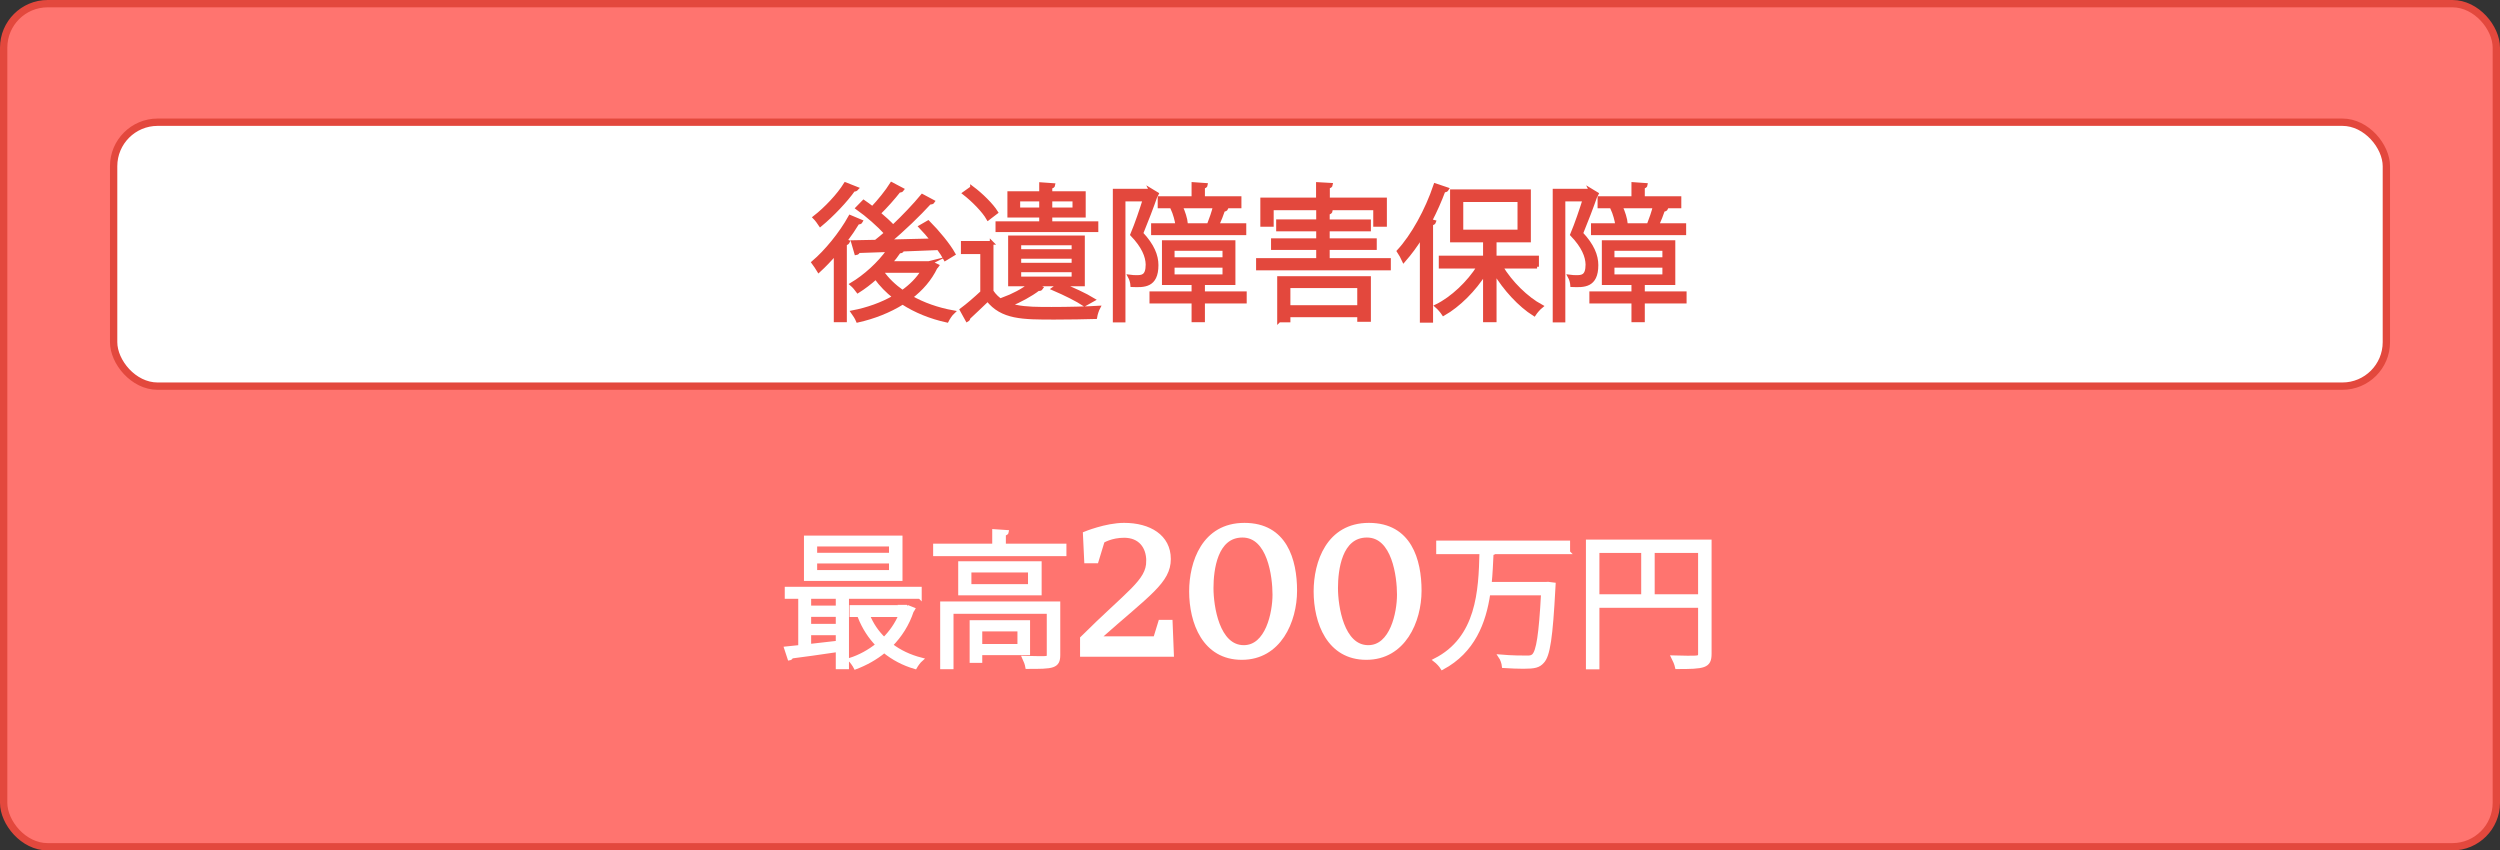
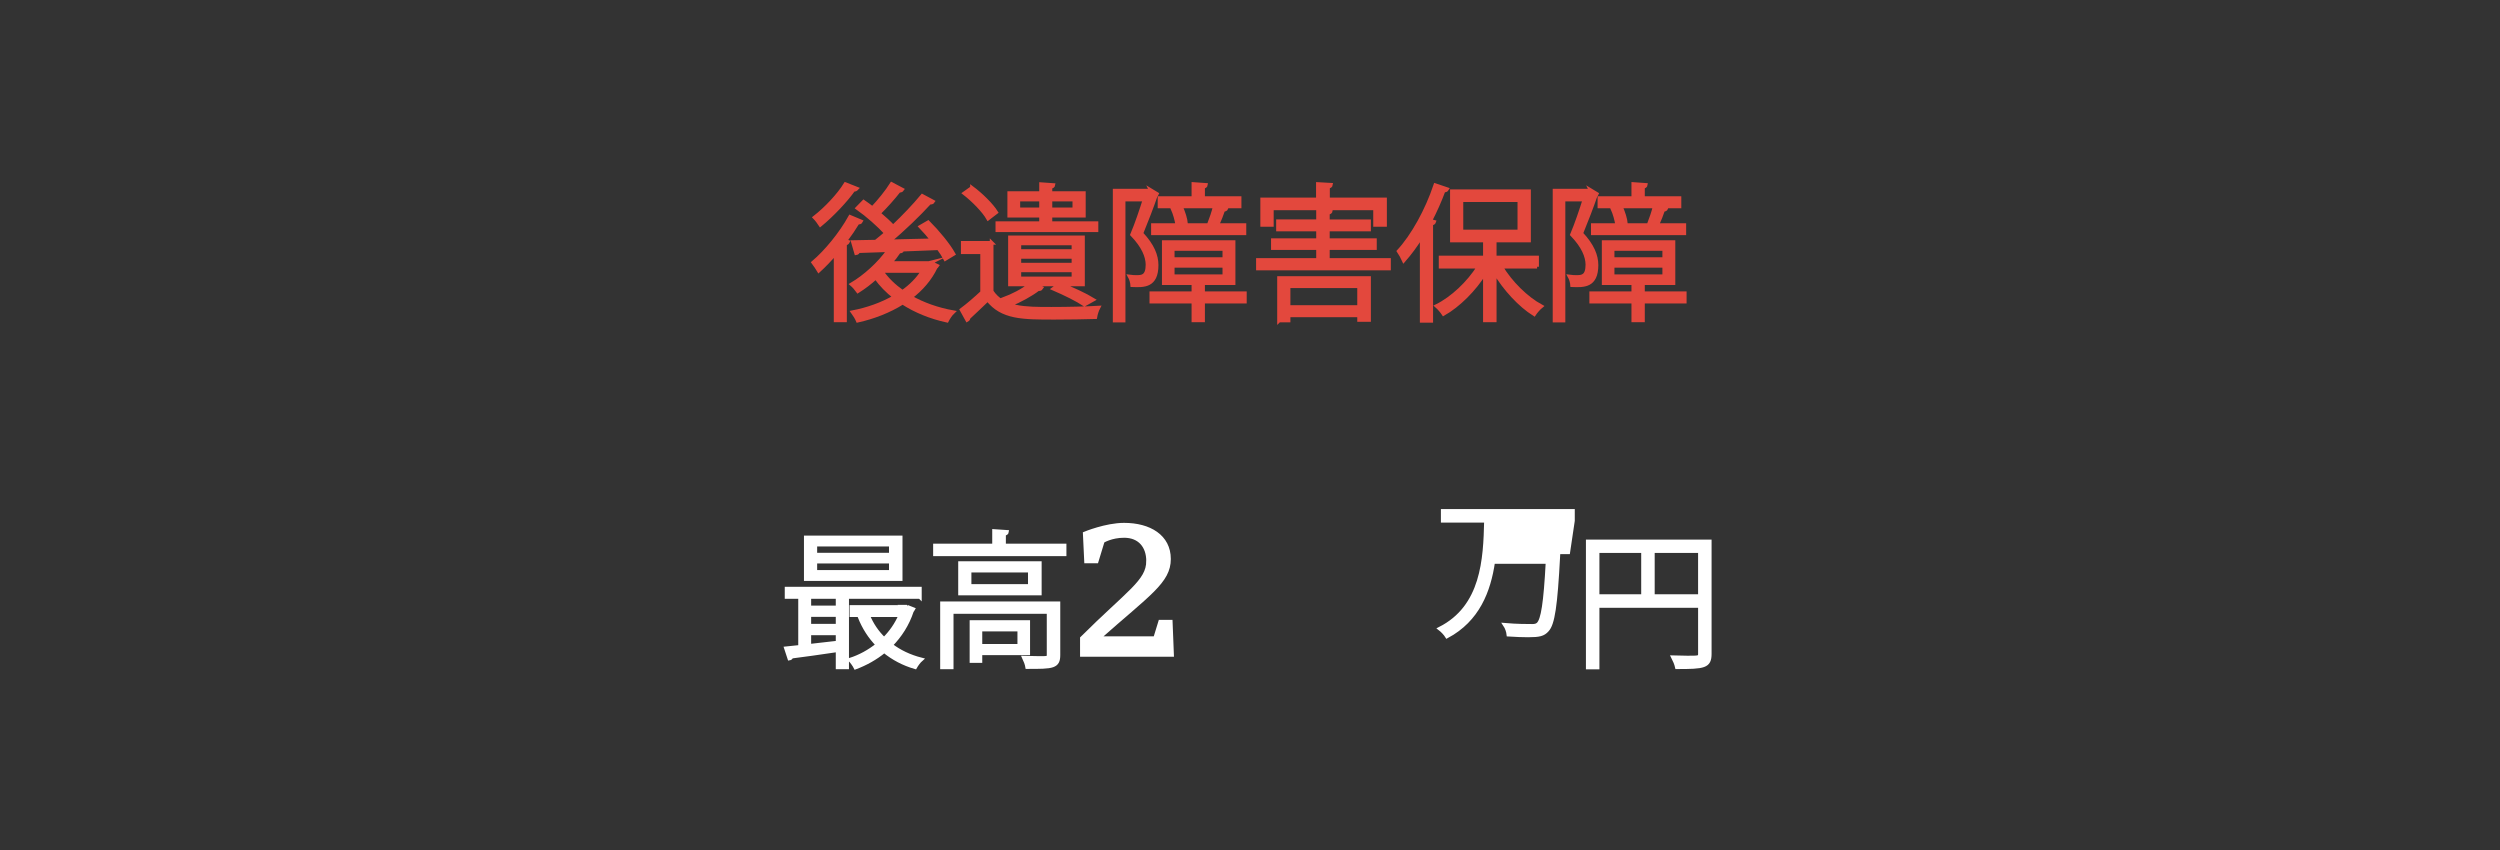
<svg xmlns="http://www.w3.org/2000/svg" id="uuid-d3d8c7d3-5bdb-406e-995e-ffeb3a90fa6b" data-name="レイヤー 2" width="341" height="116" viewBox="0 0 341 116">
  <rect x="0" y="0" width="341" height="116" fill="#333333" stroke="none" />
  <defs>
    <style>
      .uuid-4b716f44-c431-4460-ab64-15fe93183dc0 {
        stroke: #fff;
      }

      .uuid-4b716f44-c431-4460-ab64-15fe93183dc0, .uuid-e9f9e5f0-714c-4790-8aaa-a77d81b9881d {
        stroke-width: .5px;
      }

      .uuid-4b716f44-c431-4460-ab64-15fe93183dc0, .uuid-e9f9e5f0-714c-4790-8aaa-a77d81b9881d, .uuid-c38b279b-1968-4df8-bf36-1118c214f4c2, .uuid-4cd17963-5506-4e2b-8d1e-94964521e7a5 {
        stroke-miterlimit: 10;
      }

      .uuid-4b716f44-c431-4460-ab64-15fe93183dc0, .uuid-4cd17963-5506-4e2b-8d1e-94964521e7a5 {
        fill: #fff;
      }

      .uuid-e9f9e5f0-714c-4790-8aaa-a77d81b9881d {
        fill: #e3483d;
      }

      .uuid-e9f9e5f0-714c-4790-8aaa-a77d81b9881d, .uuid-c38b279b-1968-4df8-bf36-1118c214f4c2, .uuid-4cd17963-5506-4e2b-8d1e-94964521e7a5 {
        stroke: #e3483d;
      }

      .uuid-c38b279b-1968-4df8-bf36-1118c214f4c2 {
        fill: #ff746f;
      }
    </style>
  </defs>
  <g id="uuid-91ee17c3-aaa9-4636-9347-c259c985a99c" data-name="レイヤー 2">
-     <rect class="uuid-c38b279b-1968-4df8-bf36-1118c214f4c2" x=".5" y=".5" width="340" height="115" rx="6" ry="6" />
-     <rect class="uuid-4cd17963-5506-4e2b-8d1e-94964521e7a5" x="15.5" y="16.67" width="310" height="36" rx="6" ry="6" />
    <g>
      <path class="uuid-e9f9e5f0-714c-4790-8aaa-a77d81b9881d" d="m113.98,34.52c-.76.9-1.56,1.72-2.3,2.4-.16-.26-.52-.84-.74-1.12,1.72-1.46,3.74-3.9,5.02-6.22l1.48.62c-.06.12-.22.18-.44.16-.5.82-1.08,1.68-1.7,2.5l.36.12c-.06.12-.16.22-.4.26v10.46h-1.28v-9.18Zm2.86-8.8c-.06.12-.22.18-.42.16-1.04,1.48-2.92,3.46-4.52,4.78-.18-.28-.54-.76-.78-1,1.52-1.18,3.28-3.04,4.2-4.54l1.52.6Zm10.08,10.1l.92.44c-.06.1-.14.14-.2.18-.78,1.64-1.98,3-3.42,4.1,1.68.96,3.66,1.66,5.76,2.04-.3.28-.64.8-.82,1.16-2.2-.48-4.28-1.32-6.04-2.46-1.84,1.16-3.98,1.98-6.12,2.46-.14-.34-.46-.86-.68-1.16,1.98-.38,3.98-1.08,5.7-2.08-.98-.76-1.86-1.66-2.56-2.64-.8.72-1.62,1.34-2.44,1.86-.18-.26-.58-.72-.84-.94,1.78-1.06,3.74-2.8,5.04-4.66l-4.14.14c-.04.16-.16.26-.3.28l-.44-1.52,3.12-.06c.46-.36.92-.74,1.4-1.16-.96-1.06-2.54-2.46-3.9-3.42l.84-.86c.38.26.78.56,1.2.88.9-.94,2-2.3,2.62-3.3l1.44.76c-.08.12-.24.16-.44.16-.7.9-1.82,2.18-2.76,3.08.74.62,1.44,1.26,1.96,1.82,1.48-1.4,2.94-2.94,3.98-4.2l1.46.78c-.06.1-.24.16-.46.14-1.46,1.6-3.6,3.68-5.54,5.28,1.86-.04,3.9-.08,5.92-.14-.52-.66-1.08-1.3-1.62-1.86l1.04-.6c1.32,1.32,2.8,3.12,3.46,4.32l-1.12.68c-.22-.42-.54-.92-.94-1.46-1.7.06-3.46.14-5.12.2l.2.08c-.06.12-.22.18-.44.16-.36.54-.76,1.06-1.22,1.58h5.26l.24-.06Zm-6.5,1.14l-.12.12c.7,1.02,1.66,1.94,2.8,2.74,1.14-.8,2.1-1.76,2.78-2.86h-5.46Z" />
      <path class="uuid-e9f9e5f0-714c-4790-8aaa-a77d81b9881d" d="m135.26,33.12v6.62c1.56,2.38,4.5,2.38,8.16,2.38,2.22,0,4.82-.06,6.4-.16-.16.3-.36.9-.42,1.3-1.38.04-3.56.08-5.56.08-4.38,0-7.16,0-9.12-2.48-.92.88-1.86,1.78-2.62,2.48,0,.14-.04.22-.18.3l-.76-1.38c.86-.64,1.88-1.52,2.8-2.38v-5.48h-2.64v-1.28h3.94Zm-2.68-7.5c1.26.94,2.68,2.34,3.3,3.34l-1.1.84c-.58-1.02-1.98-2.46-3.24-3.44l1.04-.74Zm16.98,4.82v.96h-13.52v-.96h5.96v-1.02h-4.34v-3.08h4.34v-1.22l1.68.12c-.02.14-.14.22-.4.26v.84h4.56v3.08h-4.56v1.02h6.28Zm-4.82,8.36c1.58.64,3.32,1.44,4.36,2.08l-1.18.66c-.98-.66-2.64-1.48-4.22-2.16l.8-.58h-3.68l1.22.48c-.1.16-.26.18-.42.14-1,.78-2.54,1.6-3.84,2.14-.22-.22-.64-.58-.92-.76,1.24-.46,2.72-1.2,3.66-2h-2.76v-6.42h9.96v6.42h-2.98Zm-5.84-10.24h3.1v-1.34h-3.1v1.34Zm.14,4.64v1.04h7.38v-1.04h-7.38Zm0,1.84v1.06h7.38v-1.06h-7.38Zm0,1.84v1.1h7.38v-1.1h-7.38Zm7.5-9.66h-3.26v1.34h3.26v-1.34Z" />
      <path class="uuid-e9f9e5f0-714c-4790-8aaa-a77d81b9881d" d="m156.96,25.94l.86.52c-.02.06-.1.14-.16.18-.52,1.52-1.3,3.54-1.98,5.2,1.54,1.64,2.08,3.04,2.08,4.32,0,2.88-1.76,2.8-3.32,2.74-.02-.34-.16-.86-.34-1.18.3.04.6.06.86.06.78,0,1.56,0,1.56-1.7-.02-1.12-.56-2.48-2.1-4.08.64-1.52,1.26-3.38,1.7-4.78h-2.86v16.5h-1.22v-17.72h4.7l.22-.06Zm12.84,14.06v1.14h-5.7v2.56h-1.32v-2.56h-5.74v-1.14h5.74v-1.38h-4.04v-5.6h9.52v5.6h-4.16v1.38h5.7Zm-9.22-9.3c-.08-.64-.34-1.58-.66-2.28l1.06-.26h-2.82v-1.14h4.62v-1.92l1.7.12c-.02.14-.12.24-.38.26v1.54h4.98v1.14h-2.76l.96.26c-.06.14-.2.2-.42.2-.2.6-.52,1.42-.82,2.08h3.7v1.12h-12.48v-1.12h3.32Zm-.62,3.26v1.38h7.04v-1.38h-7.04Zm0,2.3v1.42h7.04v-1.42h-7.04Zm5.36-5.56l-.4-.14c.26-.66.6-1.66.78-2.4h-4.64c.36.74.66,1.72.72,2.38l-.62.16h4.16Z" />
      <path class="uuid-e9f9e5f0-714c-4790-8aaa-a77d81b9881d" d="m181.12,35.46h8.34v1.16h-17.88v-1.16h8.2v-1.62h-6.16v-1.08h6.16v-1.46h-5.46v-1.12h5.46v-1.54l1.74.12c-.02.14-.12.24-.4.28v1.14h5.62v1.12h-5.62v1.46h6.42v1.08h-6.42v1.62Zm-7.64-7.04v2.26h-1.32v-3.48h7.6v-2.1l1.78.1c-.02.14-.14.24-.4.28v1.72h7.78v3.48h-1.36v-2.26h-14.08Zm.98,15.3v-5.8h12.28v5.72h-1.36v-.62h-9.62v.7h-1.3Zm10.92-4.68h-9.62v2.84h9.62v-2.84Z" />
      <path class="uuid-e9f9e5f0-714c-4790-8aaa-a77d81b9881d" d="m193.92,32.18c-.76,1.26-1.6,2.38-2.44,3.34-.14-.32-.48-.94-.7-1.26,1.92-2.08,3.84-5.54,5-9l1.6.54c-.08.14-.22.2-.46.18-.52,1.4-1.14,2.8-1.84,4.14l.54.14c-.04.12-.14.22-.4.24v13.26h-1.3v-11.58Zm15.74,4.2h-4.92c1.32,2.2,3.48,4.32,5.48,5.4-.32.26-.74.74-.96,1.08-1.94-1.22-4-3.44-5.38-5.76v6.6h-1.34v-6.5c-1.44,2.32-3.6,4.46-5.64,5.62-.22-.34-.64-.82-.94-1.08,2.12-1.04,4.36-3.16,5.74-5.36h-5.2v-1.26h6.04v-2.32h-4.5v-6.72h10.52v6.72h-4.68v2.32h5.78v1.26Zm-10.32-9.08v4.28h7.9v-4.28h-7.9Z" />
      <path class="uuid-e9f9e5f0-714c-4790-8aaa-a77d81b9881d" d="m216.96,25.94l.86.52c-.02.06-.1.14-.16.18-.52,1.52-1.3,3.54-1.98,5.2,1.54,1.64,2.08,3.04,2.08,4.32,0,2.88-1.76,2.8-3.32,2.74-.02-.34-.16-.86-.34-1.18.3.04.6.06.86.06.78,0,1.56,0,1.56-1.7-.02-1.12-.56-2.48-2.1-4.08.64-1.52,1.26-3.38,1.7-4.78h-2.86v16.5h-1.22v-17.72h4.7l.22-.06Zm12.84,14.06v1.14h-5.7v2.56h-1.32v-2.56h-5.74v-1.14h5.74v-1.38h-4.04v-5.6h9.52v5.6h-4.16v1.38h5.7Zm-9.22-9.3c-.08-.64-.34-1.58-.66-2.28l1.06-.26h-2.82v-1.14h4.62v-1.92l1.7.12c-.02.14-.12.24-.38.26v1.54h4.98v1.14h-2.76l.96.26c-.06.14-.2.2-.42.2-.2.6-.52,1.42-.82,2.08h3.7v1.12h-12.48v-1.12h3.32Zm-.62,3.26v1.38h7.04v-1.38h-7.04Zm0,2.3v1.42h7.04v-1.42h-7.04Zm5.36-5.56l-.4-.14c.26-.66.6-1.66.78-2.4h-4.64c.36.74.66,1.72.72,2.38l-.62.16h4.16Z" />
    </g>
    <g>
      <path class="uuid-4b716f44-c431-4460-ab64-15fe93183dc0" d="m125.47,81.43h-9.92v9.6h-1.3v-2.34c-2.38.36-4.74.68-6.3.88-.02.14-.14.24-.28.26l-.46-1.4,1.92-.2v-6.8h-1.84v-1.14h18.18v1.14Zm-2.62-8.12v5.68h-12.94v-5.68h12.94Zm-8.6,9.54v-1.42h-3.86v1.42h3.86Zm0,2.5v-1.46h-3.86v1.46h3.86Zm-3.86,1.04v1.7c1.22-.14,2.54-.28,3.86-.44v-1.26h-3.86Zm11.12-10.74v-1.36h-10.3v1.36h10.3Zm0,2.36v-1.4h-10.3v1.4h10.3Zm2.2,4.74l.86.34c-.06.12-.12.16-.18.24-.6,1.84-1.62,3.4-2.86,4.66,1.16.9,2.56,1.56,4.12,1.96-.3.26-.64.74-.82,1.06-1.6-.46-3.02-1.22-4.22-2.2-1.18.98-2.54,1.72-3.92,2.24-.16-.32-.5-.8-.76-1.06,1.32-.42,2.62-1.12,3.76-2.04-1.04-1.06-1.86-2.34-2.44-3.8l.78-.24h-1.9v-1.12h7.34l.24-.04Zm-5.32,1.16c.5,1.24,1.24,2.34,2.2,3.26.92-.92,1.7-2.02,2.22-3.26h-4.42Z" />
      <path class="uuid-4b716f44-c431-4460-ab64-15fe93183dc0" d="m136.95,74.41h8.26v1.2h-17.68v-1.2h8.06v-1.98l1.76.12c-.02.14-.12.24-.4.28v1.58Zm7.42,7.88v7.06c0,.78-.18,1.2-.8,1.42s-1.72.22-3.46.22c-.06-.38-.26-.9-.44-1.28.82.02,1.56.04,2.1.04,1.14,0,1.26,0,1.26-.42v-5.86h-13.22v7.56h-1.32v-8.74h15.88Zm-13.42-5.48h10.88v4.14h-10.88v-4.14Zm9.52,3.12v-2.1h-8.22v2.1h8.22Zm-.22,9.18h-6.52v1.06h-1.22v-5.32h7.74v4.26Zm-1.22-3.24h-5.3v2.22h5.3v-2.22Z" />
      <path class="uuid-4b716f44-c431-4460-ab64-15fe93183dc0" d="m156.6,76.52c0-1.98-1.14-3.42-3.27-3.42-1.77,0-2.91.72-2.91.72l-.84,2.76h-1.44l-.18-3.81s2.88-1.2,5.37-1.2c3.45,0,6.12,1.59,6.12,4.68s-2.76,4.74-9.6,10.8h7.71l.69-2.25h1.44l.18,4.53h-12.3v-2.28c6.36-6.33,9.03-7.74,9.03-10.53Z" />
-       <path class="uuid-4b716f44-c431-4460-ab64-15fe93183dc0" d="m169.38,89.75c-5.13,0-6.93-4.83-6.93-9.09,0-3.93,1.71-9.09,7.29-9.09s6.93,4.83,6.93,9-2.16,9.18-7.29,9.18Zm.27-1.5c3.21,0,4.17-4.65,4.17-7.14s-.69-8.04-4.35-8.04-4.2,4.65-4.2,7.14.81,8.04,4.38,8.04Z" />
-       <path class="uuid-4b716f44-c431-4460-ab64-15fe93183dc0" d="m186.36,89.75c-5.13,0-6.93-4.83-6.93-9.09,0-3.93,1.71-9.09,7.29-9.09s6.93,4.83,6.93,9-2.16,9.18-7.29,9.18Zm.27-1.5c3.21,0,4.17-4.65,4.17-7.14s-.69-8.04-4.35-8.04-4.2,4.65-4.2,7.14.81,8.04,4.38,8.04Z" />
-       <path class="uuid-4b716f44-c431-4460-ab64-15fe93183dc0" d="m213.91,75.33h-10.06c-.06.08-.2.14-.38.16-.06,1.3-.12,2.72-.26,4.14h7.62l.32-.02.8.1c0,.14-.02.32-.04.46-.36,6.78-.72,9.24-1.52,10.08-.52.58-1.04.72-2.6.72-.76,0-1.72-.04-2.68-.1-.04-.4-.22-.96-.48-1.34,1.58.14,3.1.14,3.74.14.36,0,.6-.06.8-.24.62-.58.98-2.86,1.28-8.48h-7.42c-.58,3.96-2.08,7.9-6.3,10.16-.22-.36-.64-.8-.98-1.06,5.88-2.98,6.18-9.44,6.3-14.72h-5.9v-1.34h17.76v1.34Z" />
+       <path class="uuid-4b716f44-c431-4460-ab64-15fe93183dc0" d="m213.91,75.33h-10.06h7.62l.32-.02.8.1c0,.14-.02.32-.04.46-.36,6.78-.72,9.24-1.52,10.08-.52.58-1.04.72-2.6.72-.76,0-1.72-.04-2.68-.1-.04-.4-.22-.96-.48-1.34,1.58.14,3.1.14,3.74.14.36,0,.6-.06.8-.24.62-.58.98-2.86,1.28-8.48h-7.42c-.58,3.96-2.08,7.9-6.3,10.16-.22-.36-.64-.8-.98-1.06,5.88-2.98,6.18-9.44,6.3-14.72h-5.9v-1.34h17.76v1.34Z" />
      <path class="uuid-4b716f44-c431-4460-ab64-15fe93183dc0" d="m233.21,73.85v15.32c0,1.74-.76,1.84-4.48,1.84-.08-.38-.32-.98-.52-1.36.72.02,1.4.04,1.96.04,1.58,0,1.7,0,1.7-.52v-6.52h-13.96v8.4h-1.34v-17.2h16.64Zm-15.3,1.32v6.14h6.2v-6.14h-6.2Zm7.54,6.14h6.42v-6.14h-6.42v6.14Z" />
    </g>
  </g>
</svg>